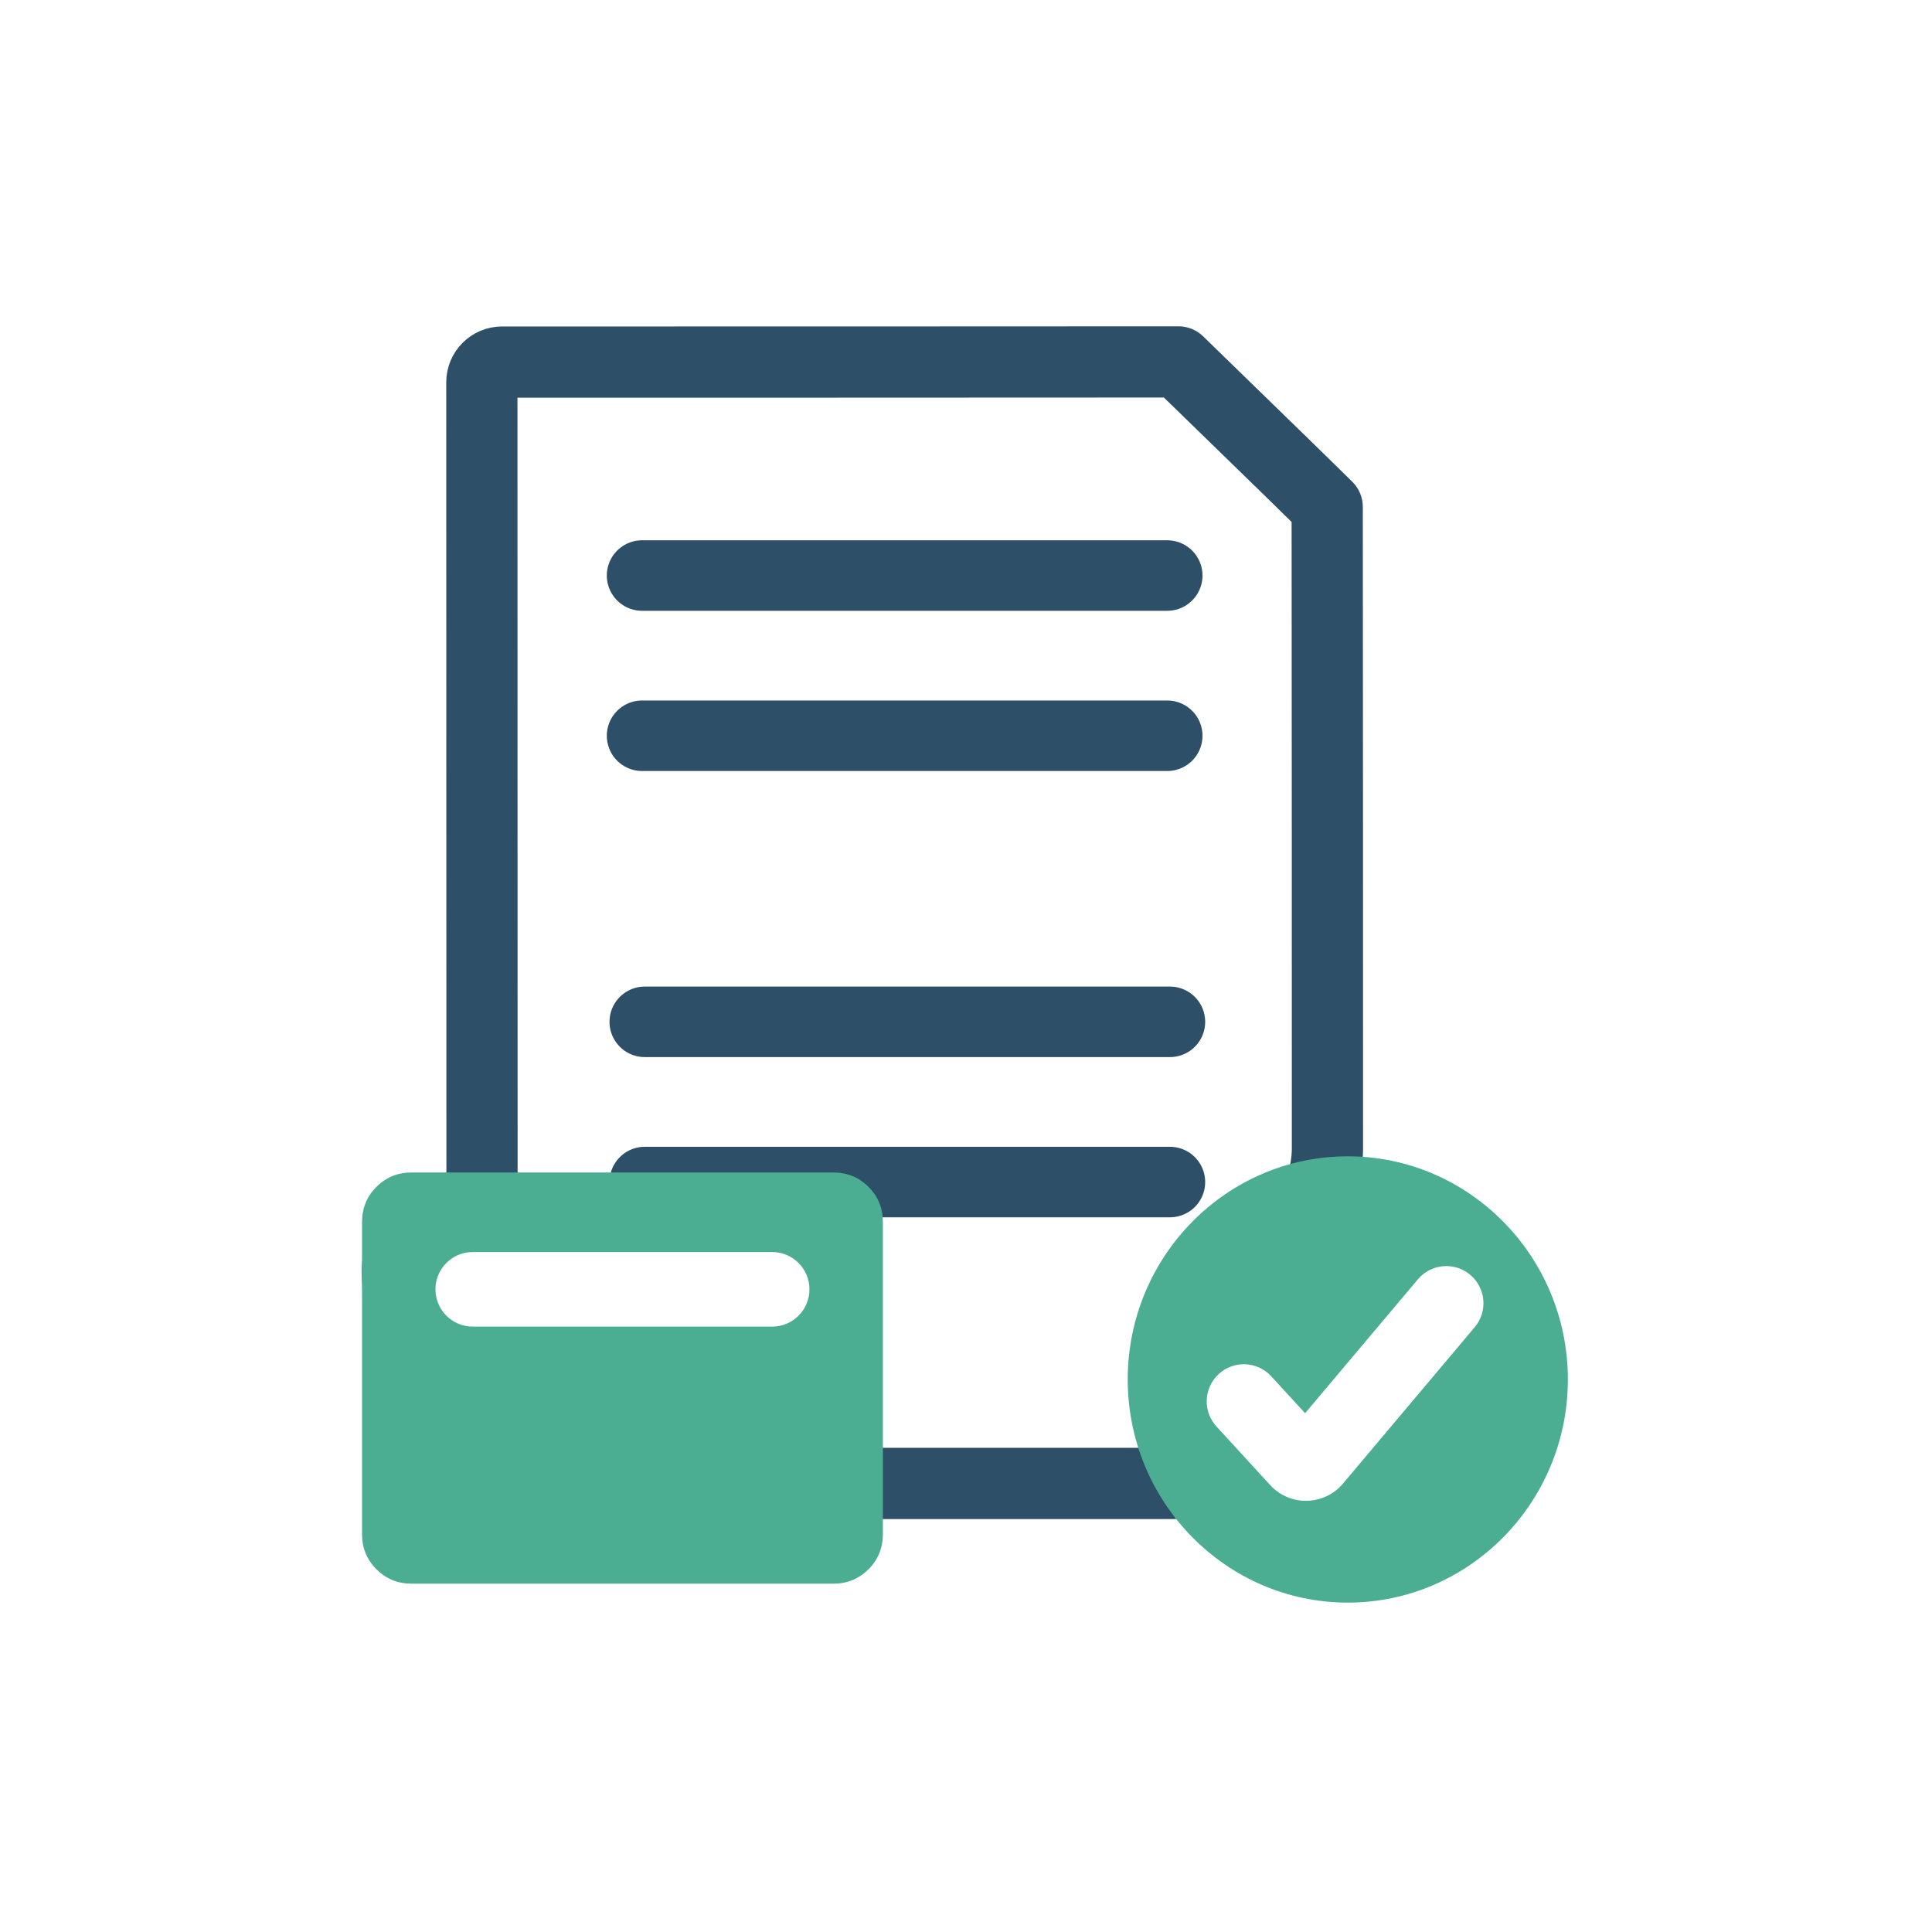
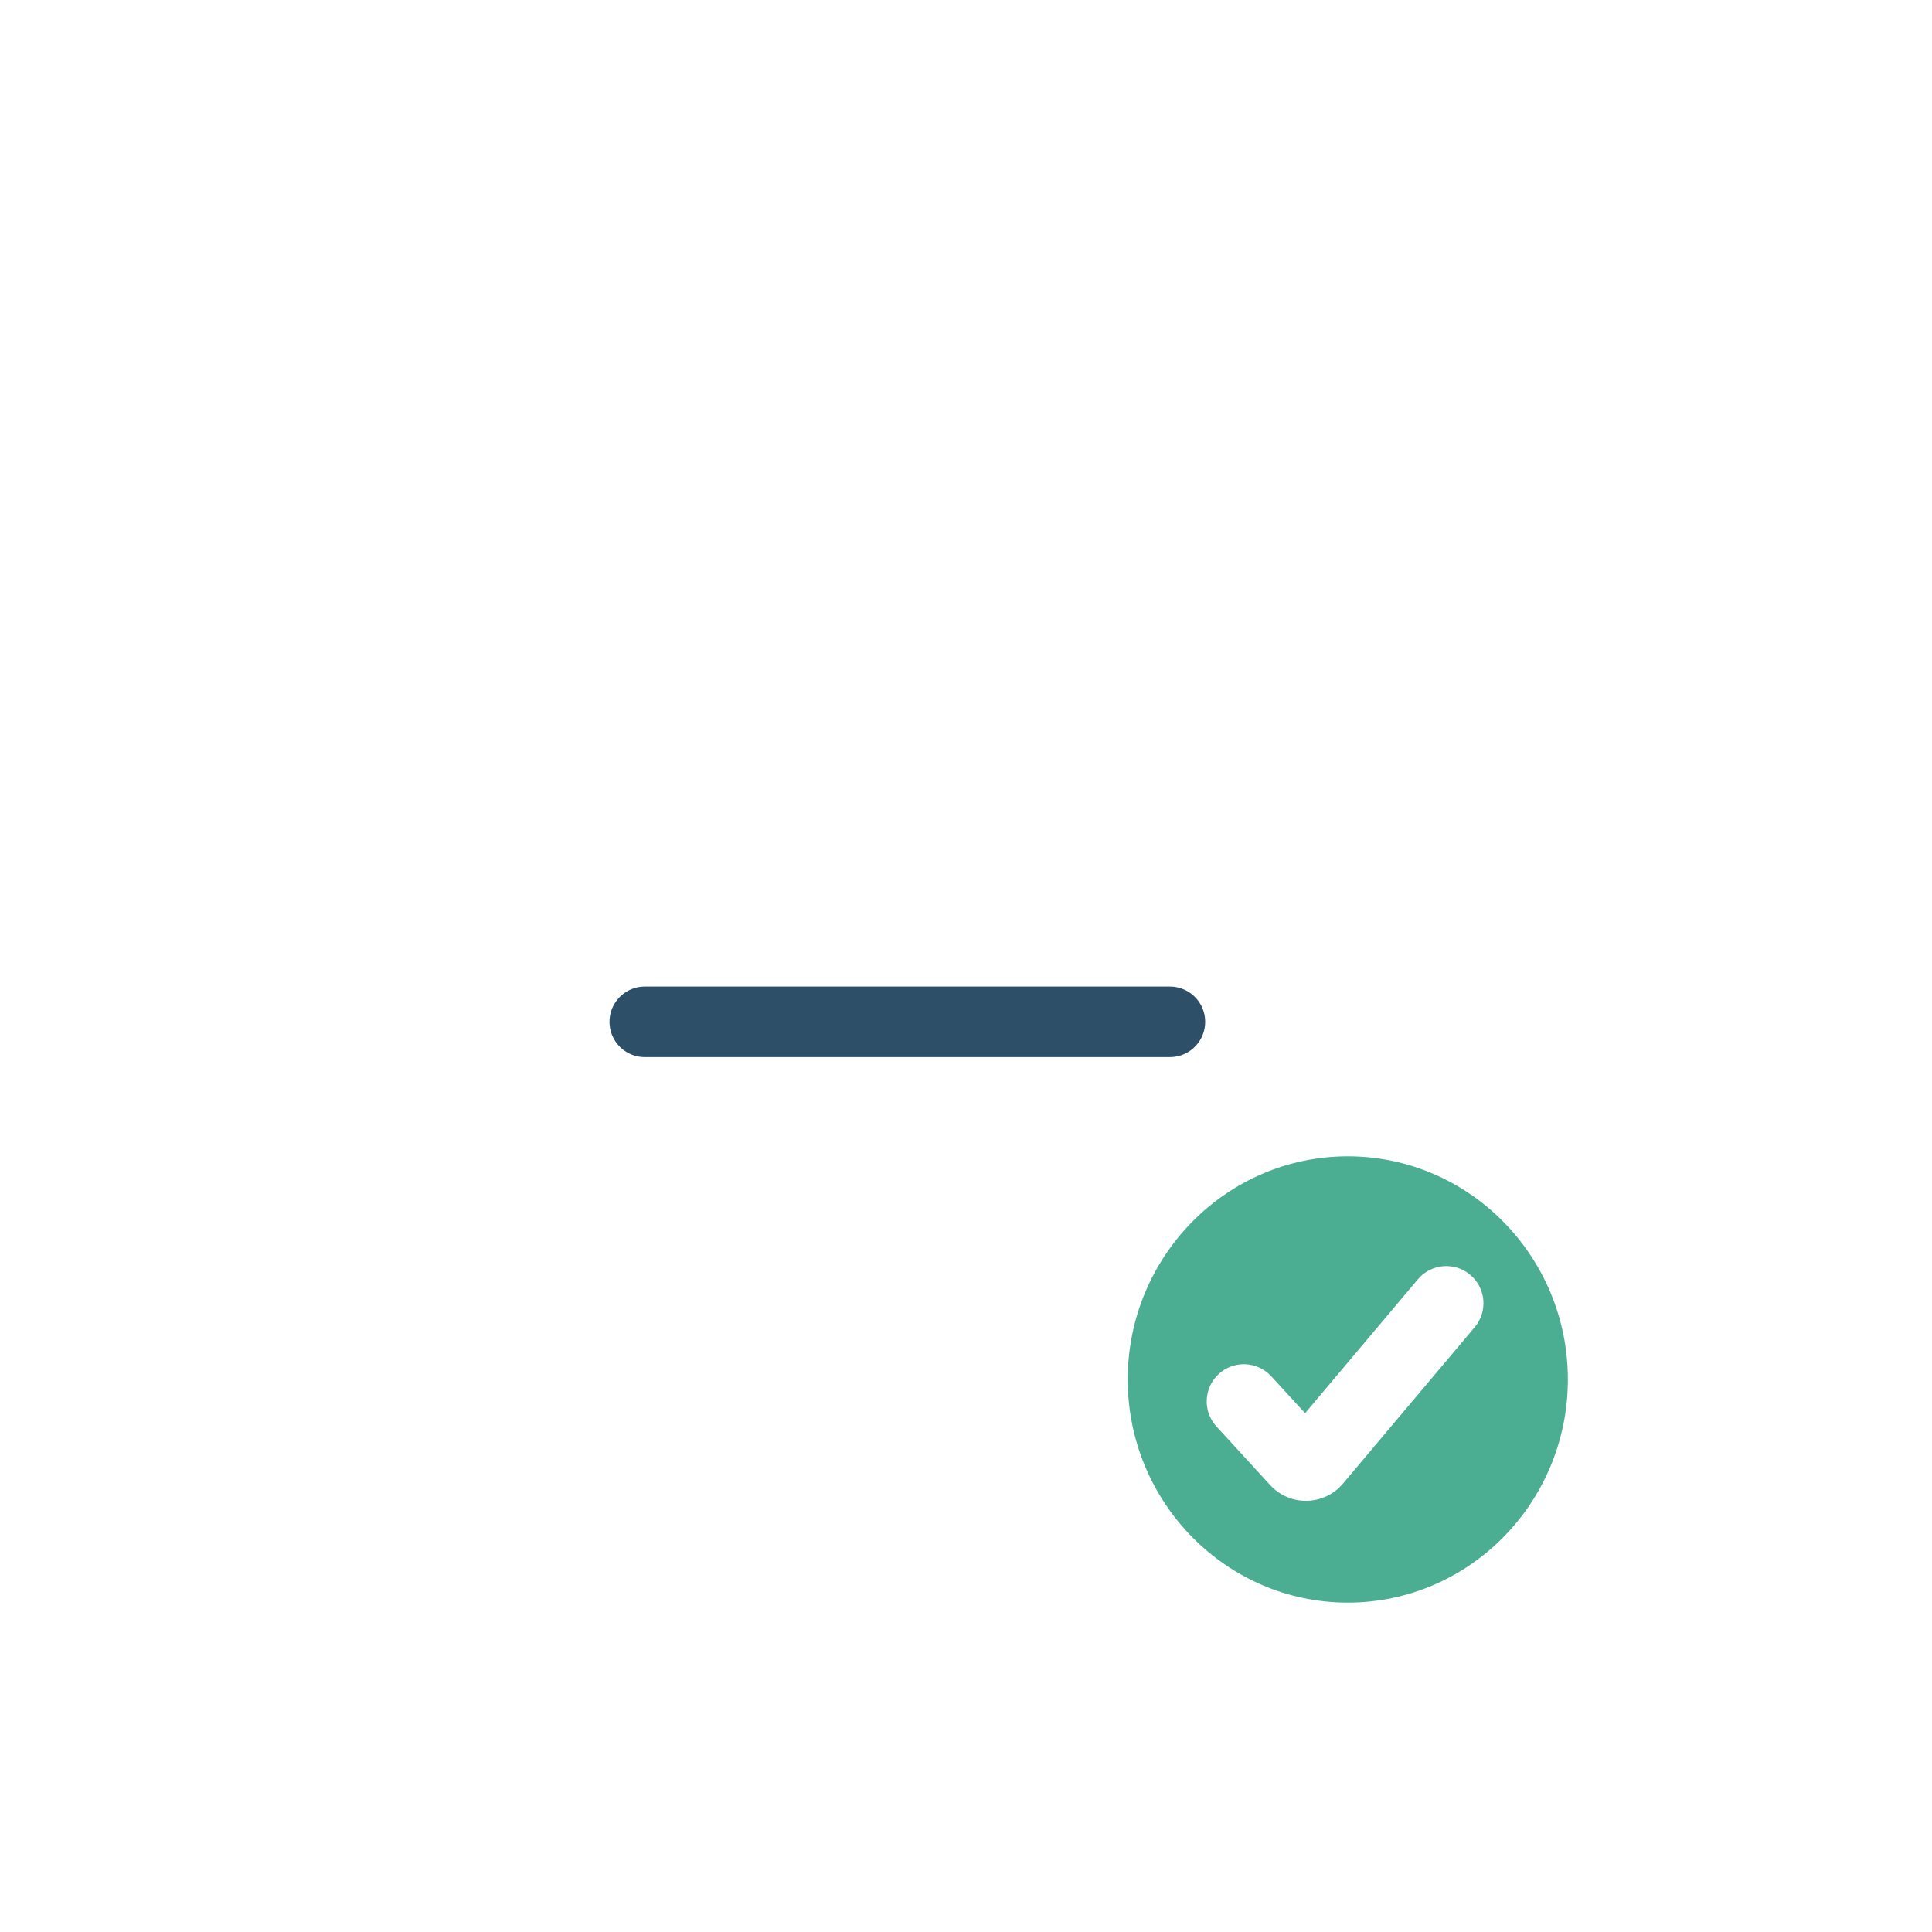
<svg xmlns="http://www.w3.org/2000/svg" width="598" height="598" viewBox="0 0 598 598" fill="none">
-   <path d="M364.732 112.021C380.167 127.102 395.51 141.876 410.801 156.927C410.866 223.034 410.875 289.123 410.876 355.214C410.876 368.332 404.005 380.493 392.768 387.261L383.717 392.712C365.969 403.401 357.631 424.691 363.398 444.59C364.55 448.563 364.64 452.769 363.659 456.788L363.081 459.159H169.038C143.995 459.159 123.684 438.835 123.442 413.584C123.368 405.752 123.253 399.032 123.065 395.351C122.782 389.768 123.886 386.183 125.174 383.83C126.486 381.433 128.349 379.661 130.498 378.285C132.697 376.877 135.066 375.967 137.139 375.326C138.274 374.975 138.954 374.808 140.006 374.509C140.344 374.413 141.16 374.182 141.964 373.859C142.301 373.724 143.305 373.317 144.397 372.556C144.766 372.299 149.195 369.372 149.195 363.41C149.195 303.33 149.183 272.098 149.17 240.868C149.157 209.639 149.145 178.411 149.145 118.335C149.145 114.876 151.949 112.071 155.408 112.071H156.007C230.191 112.071 290.696 112.07 364.732 112.021Z" stroke="#2E4F68" stroke-width="22.041" stroke-miterlimit="10" stroke-linejoin="round" />
-   <path d="M198.736 178.142H361.286" stroke="#2E4F68" stroke-width="21.827" stroke-linecap="round" />
-   <path d="M198.736 227.733H361.286" stroke="#2E4F68" stroke-width="21.827" stroke-linecap="round" />
  <path d="M199.569 316.28H362.118" stroke="#2E4F68" stroke-width="21.827" stroke-linecap="round" />
-   <path d="M199.569 365.871H362.118" stroke="#2E4F68" stroke-width="21.827" stroke-linecap="round" />
-   <path d="M127.398 490.184C123.111 490.184 119.483 488.7 116.514 485.73C113.544 482.76 112.059 479.132 112.059 474.846V378.249C112.059 373.962 113.544 370.334 116.514 367.365C119.483 364.395 123.111 362.91 127.398 362.91H257.935C262.221 362.91 265.849 364.395 268.819 367.365C271.789 370.334 273.274 373.962 273.274 378.249V474.846C273.274 479.132 271.789 482.76 268.819 485.73C265.849 488.7 262.221 490.184 257.935 490.184H127.398ZM134.787 399.077C134.787 405.452 139.954 410.619 146.329 410.619H239.004C245.379 410.619 250.546 405.452 250.546 399.077C250.546 392.703 245.379 387.535 239.004 387.535H146.329C139.954 387.535 134.787 392.703 134.787 399.077Z" fill="#4BAE92" />
  <path fill-rule="evenodd" clip-rule="evenodd" d="M349.059 426.978C349.059 388.894 379.617 357.91 417.176 357.91C454.735 357.91 485.292 388.894 485.292 426.978C485.292 465.061 454.735 496.046 417.176 496.046C379.617 496.046 349.059 465.061 349.059 426.978ZM456.461 410.791C460.553 405.933 459.932 398.678 455.074 394.586C450.216 390.495 442.961 391.116 438.87 395.974L403.96 437.422L393.481 425.991C389.19 421.309 381.915 420.993 377.233 425.284C372.551 429.576 372.235 436.851 376.527 441.532L393.157 459.674C399.272 466.345 409.857 466.123 415.687 459.201L456.461 410.791Z" fill="#4BAE92" />
</svg>